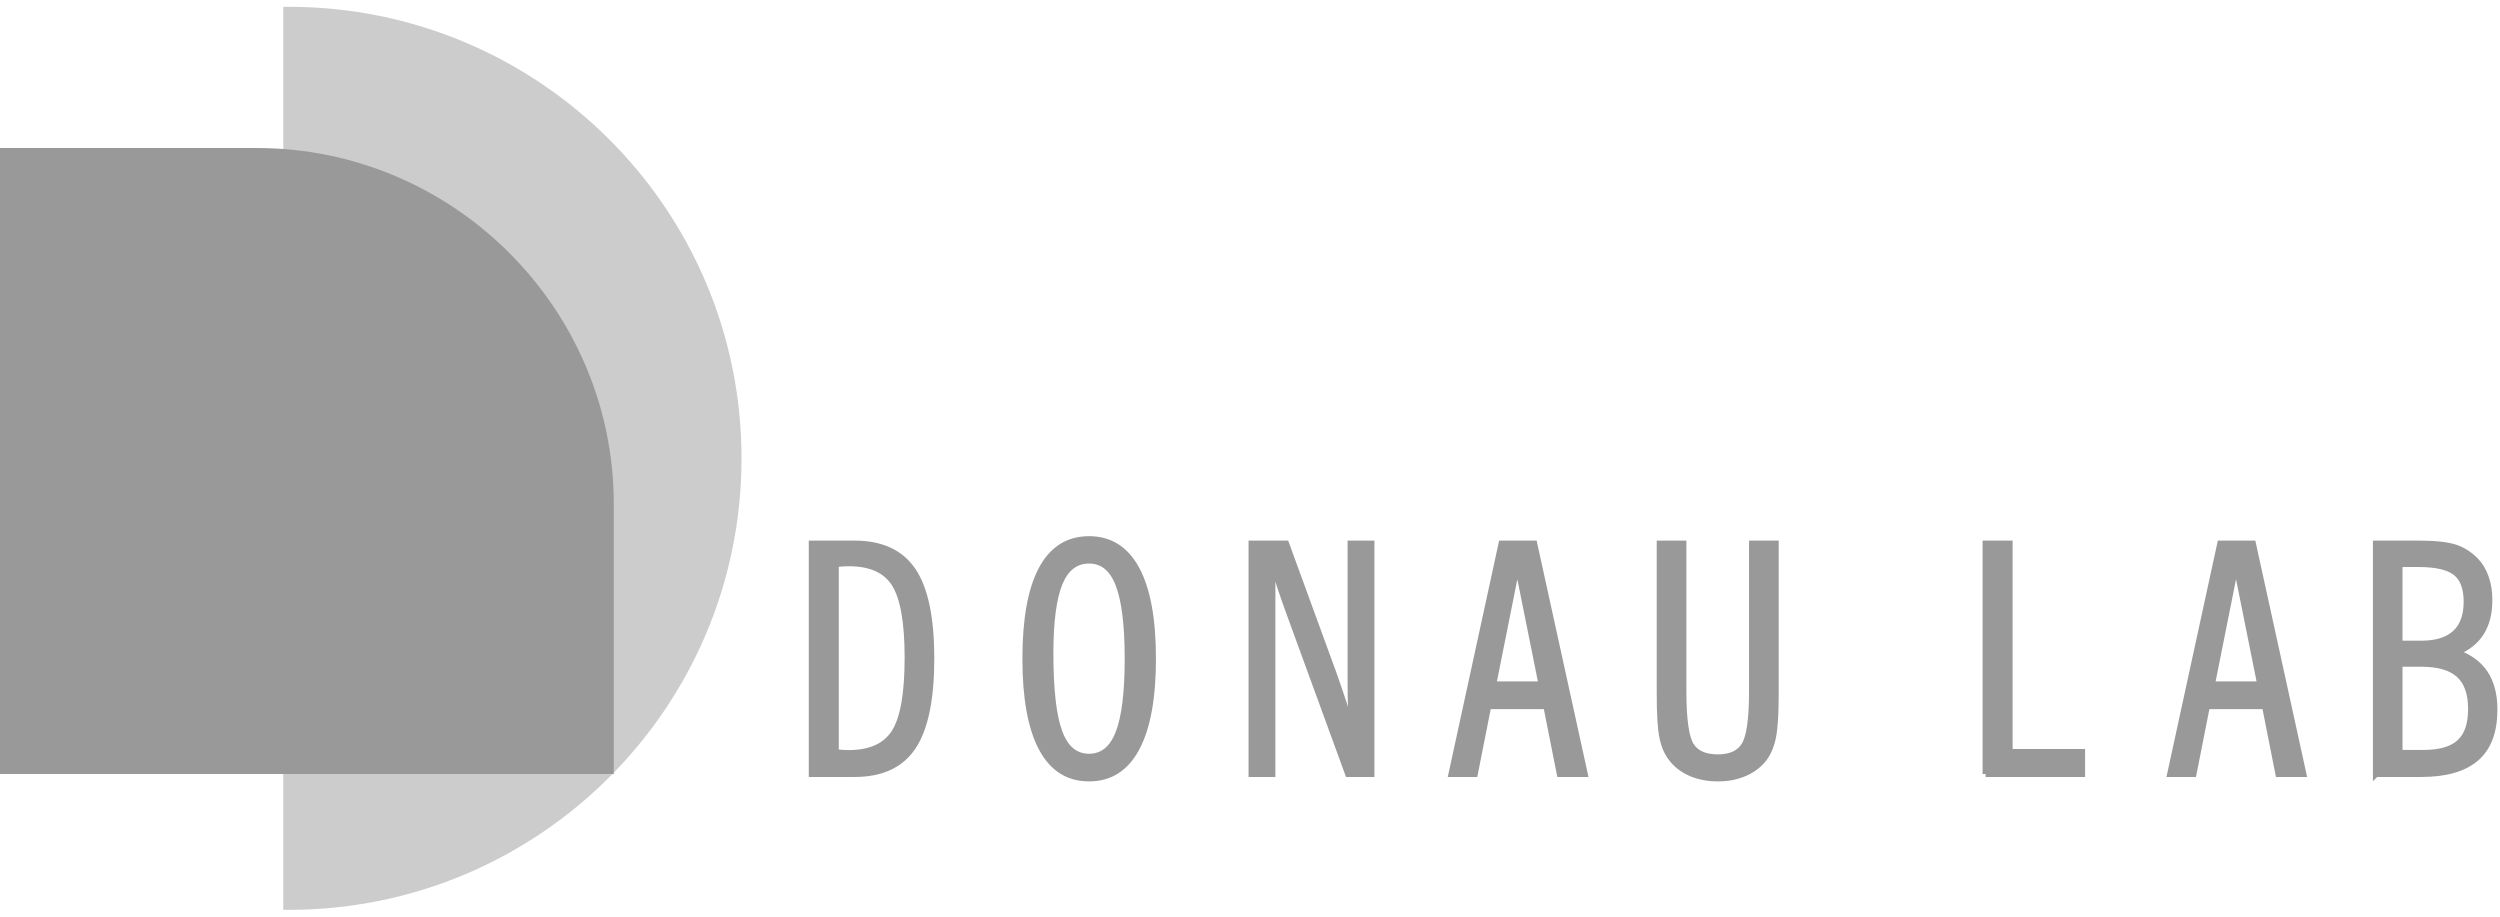
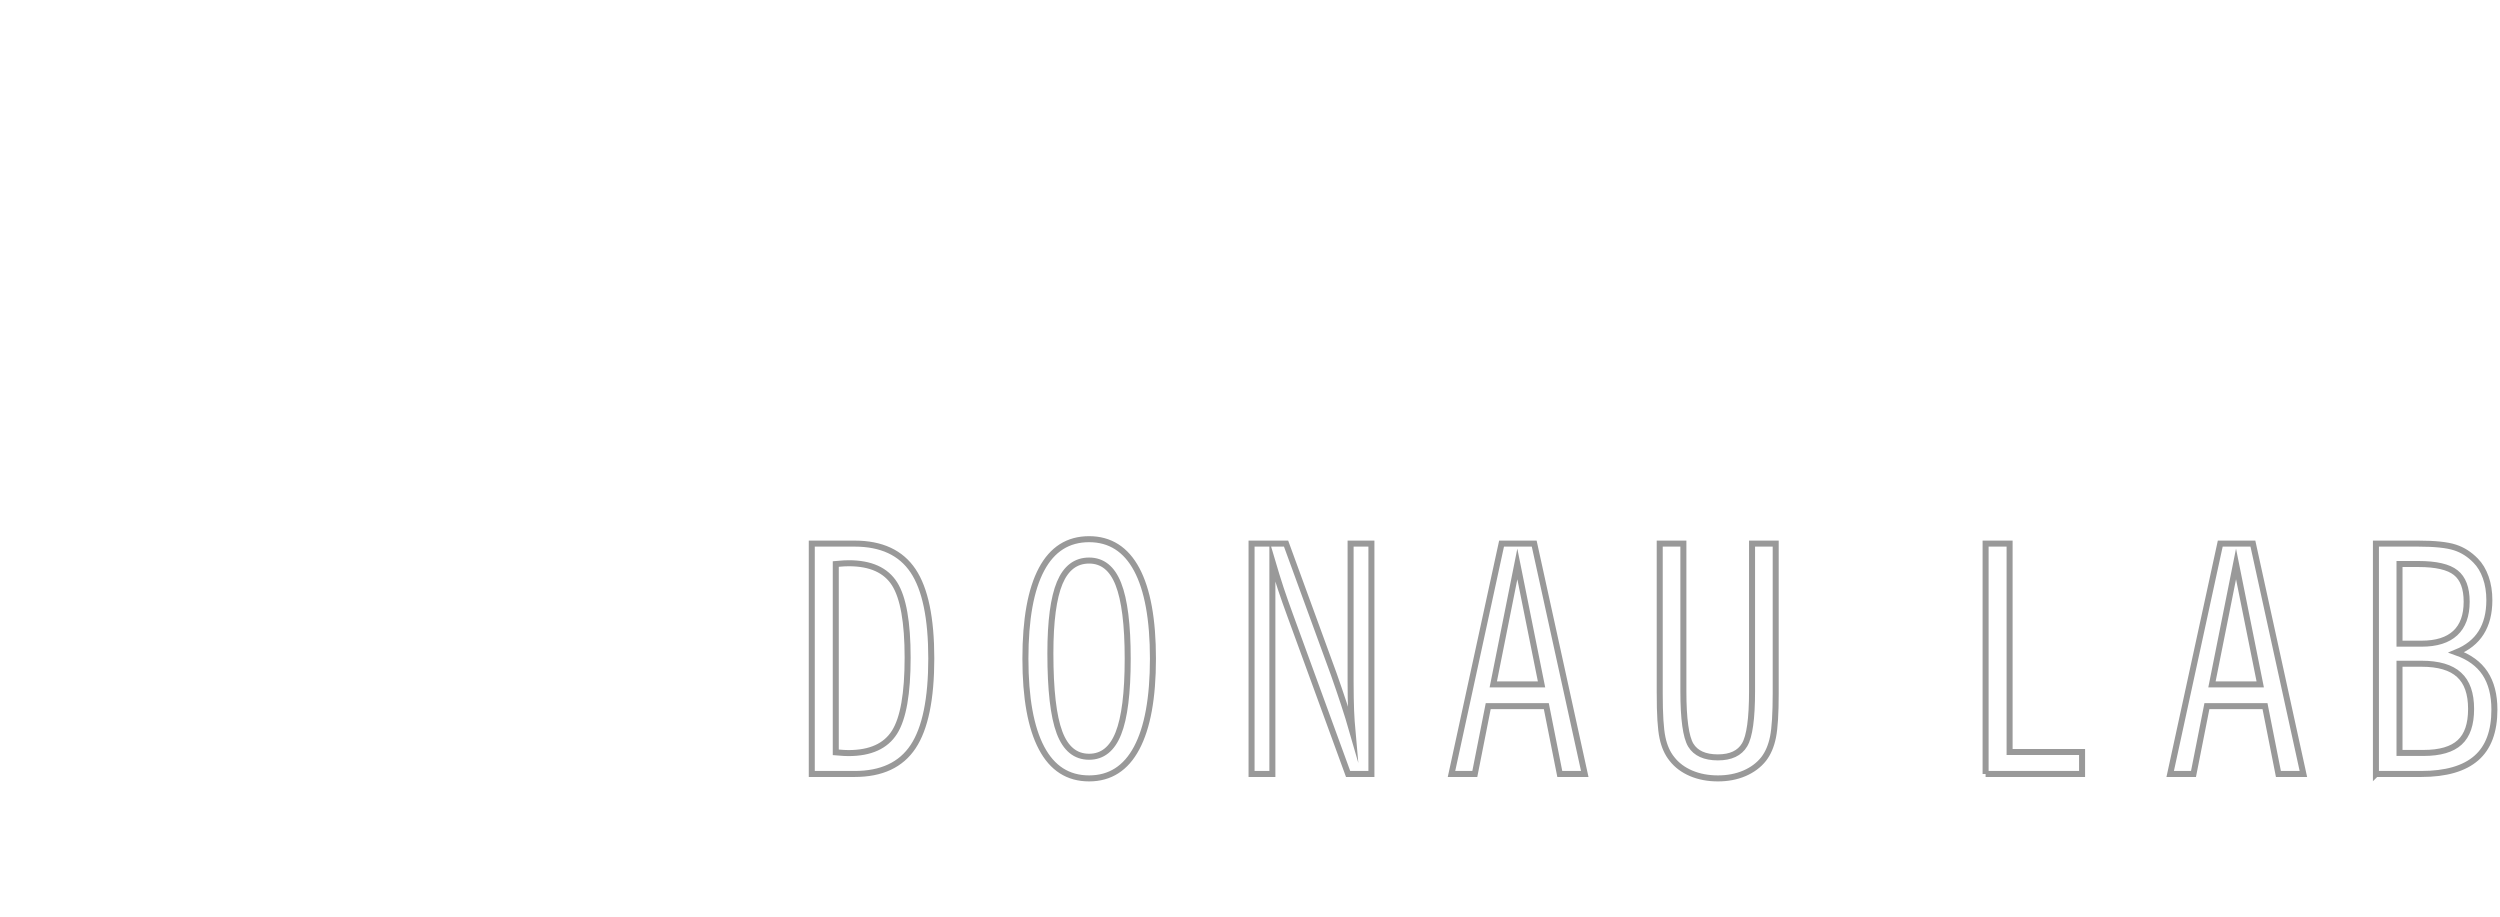
<svg xmlns="http://www.w3.org/2000/svg" xml:space="preserve" width="90px" height="33px" version="1.1" style="shape-rendering:geometricPrecision; text-rendering:geometricPrecision; image-rendering:optimizeQuality; fill-rule:evenodd; clip-rule:evenodd" viewBox="0 0 36.149 13.058">
  <defs>
    <style type="text/css">
   
    .str0 {stroke:#999999;stroke-width:0.087;stroke-miterlimit:22.926}
    .fil3 {fill:none;fill-rule:nonzero}
    .fil1 {fill:#999999}
    .fil0 {fill:#CCCCCC}
    .fil2 {fill:#999999;fill-rule:nonzero}
   
  </style>
  </defs>
  <g id="Layer_x0020_1">
    <g id="_2691814102176">
-       <path class="fil0" d="M4.174 0c3.617,0 6.548,2.923 6.548,6.529 0,3.606 -2.931,6.529 -6.548,6.529 -0.026,0 -0.052,-0.001 -0.078,-0.001l0 -13.056c0.026,0 0.052,-0.001 0.078,-0.001z" />
-       <path class="fil1" d="M0 2.042l3.715 0c2.838,0 5.16,2.316 5.16,5.146l0 3.905 -8.875 0 0 -9.051z" />
      <g>
-         <path class="fil2" d="M12.085 8.057l0 2.723c0.052,0.004 0.091,0.007 0.117,0.009 0.025,0.001 0.048,0.002 0.068,0.002 0.315,0 0.537,-0.1 0.664,-0.301 0.127,-0.2 0.19,-0.56 0.19,-1.079 0,-0.512 -0.063,-0.868 -0.189,-1.067 -0.126,-0.199 -0.347,-0.298 -0.661,-0.298 -0.021,0 -0.044,0 -0.071,0.002 -0.026,0.001 -0.066,0.004 -0.118,0.009zm-0.347 3.036l0 -3.331 0.619 0c0.389,0 0.671,0.132 0.846,0.394 0.175,0.262 0.263,0.684 0.263,1.266 0,0.587 -0.088,1.013 -0.263,1.276 -0.175,0.264 -0.457,0.395 -0.846,0.395l-0.619 0zm4.01 0.064c-0.304,0 -0.533,-0.146 -0.688,-0.44 -0.155,-0.293 -0.233,-0.724 -0.233,-1.292 0,-0.569 0.078,-1 0.233,-1.291 0.155,-0.291 0.384,-0.436 0.688,-0.436 0.302,0 0.532,0.146 0.688,0.437 0.156,0.292 0.235,0.722 0.235,1.29 0,0.568 -0.079,0.999 -0.235,1.292 -0.156,0.294 -0.386,0.44 -0.688,0.44zm0 -3.15c-0.193,0 -0.335,0.108 -0.425,0.323 -0.09,0.216 -0.135,0.556 -0.135,1.018 0,0.53 0.044,0.911 0.132,1.145 0.088,0.234 0.23,0.351 0.428,0.351 0.193,0 0.334,-0.113 0.423,-0.338 0.09,-0.225 0.135,-0.585 0.135,-1.08 0,-0.491 -0.045,-0.851 -0.135,-1.079 -0.089,-0.227 -0.23,-0.34 -0.423,-0.34zm2.904 0.783c-0.046,-0.125 -0.09,-0.251 -0.133,-0.379 -0.042,-0.128 -0.082,-0.258 -0.121,-0.39l0 3.072 -0.301 0 0 -3.331 0.499 0 0.69 1.889c0.053,0.15 0.102,0.294 0.147,0.431 0.045,0.137 0.086,0.27 0.123,0.399 -0.009,-0.099 -0.015,-0.2 -0.02,-0.306 -0.004,-0.105 -0.007,-0.245 -0.007,-0.423l0 -1.99 0.301 0 0 3.331 -0.337 0 -0.841 -2.303zm2.94 1.008l0.698 0 -0.35 -1.742 -0.348 1.742zm-0.604 1.295l0.724 -3.331 0.472 0 0.731 3.331 -0.361 0 -0.195 -0.981 -0.84 0 -0.194 0.981 -0.337 0zm3.011 -1.166l0 -2.165 0.342 0 0 2.134c0,0.401 0.036,0.661 0.107,0.78 0.072,0.118 0.203,0.177 0.392,0.177 0.185,0 0.314,-0.06 0.386,-0.181 0.072,-0.12 0.108,-0.379 0.108,-0.776l0 -2.134 0.342 0 0 2.165c0,0.292 -0.013,0.503 -0.039,0.632 -0.026,0.129 -0.071,0.234 -0.135,0.317 -0.071,0.09 -0.165,0.159 -0.279,0.208 -0.115,0.049 -0.242,0.073 -0.382,0.073 -0.142,0 -0.272,-0.024 -0.387,-0.073 -0.115,-0.049 -0.208,-0.118 -0.278,-0.208 -0.065,-0.08 -0.111,-0.182 -0.137,-0.307 -0.027,-0.125 -0.04,-0.339 -0.04,-0.642zm4.712 1.166l0 -3.331 0.347 0 0 3.013 1.048 0 0 0.318 -1.395 0zm3.273 -1.295l0.698 0 -0.35 -1.742 -0.348 1.742zm-0.604 1.295l0.724 -3.331 0.472 0 0.73 3.331 -0.361 0 -0.194 -0.981 -0.84 0 -0.194 0.981 -0.337 0zm3.316 -0.304l0.345 0c0.241,0 0.415,-0.051 0.525,-0.153 0.111,-0.102 0.165,-0.262 0.165,-0.483 0,-0.223 -0.057,-0.388 -0.174,-0.494 -0.116,-0.107 -0.297,-0.16 -0.543,-0.16l-0.318 0 0 1.29zm0 -1.58l0.318 0c0.216,0 0.378,-0.051 0.488,-0.153 0.11,-0.102 0.165,-0.253 0.165,-0.454 0,-0.197 -0.053,-0.337 -0.158,-0.42 -0.104,-0.083 -0.284,-0.125 -0.539,-0.125l-0.274 0 0 1.152zm-0.341 1.884l0 -3.331 0.608 0c0.245,0 0.423,0.019 0.535,0.056 0.112,0.036 0.211,0.1 0.298,0.189 0.063,0.063 0.112,0.145 0.147,0.244 0.035,0.099 0.052,0.208 0.052,0.328 0,0.189 -0.04,0.346 -0.119,0.471 -0.079,0.126 -0.199,0.22 -0.358,0.285 0.186,0.066 0.325,0.167 0.415,0.303 0.09,0.137 0.135,0.311 0.135,0.524 0,0.315 -0.086,0.548 -0.261,0.701 -0.175,0.153 -0.441,0.23 -0.797,0.23l-0.655 0z" />
        <path id="1" class="fil3 str0" d="M12.085 8.057l0 2.723c0.052,0.004 0.091,0.007 0.117,0.009 0.025,0.001 0.048,0.002 0.068,0.002 0.315,0 0.537,-0.1 0.664,-0.301 0.127,-0.2 0.19,-0.56 0.19,-1.079 0,-0.512 -0.063,-0.868 -0.189,-1.067 -0.126,-0.199 -0.347,-0.298 -0.661,-0.298 -0.021,0 -0.044,0 -0.071,0.002 -0.026,0.001 -0.066,0.004 -0.118,0.009zm-0.347 3.036l0 -3.331 0.619 0c0.389,0 0.671,0.132 0.846,0.394 0.175,0.262 0.263,0.684 0.263,1.266 0,0.587 -0.088,1.013 -0.263,1.276 -0.175,0.264 -0.457,0.395 -0.846,0.395l-0.619 0zm4.01 0.064c-0.304,0 -0.533,-0.146 -0.688,-0.44 -0.155,-0.293 -0.233,-0.724 -0.233,-1.292 0,-0.569 0.078,-1 0.233,-1.291 0.155,-0.291 0.384,-0.436 0.688,-0.436 0.302,0 0.532,0.146 0.688,0.437 0.156,0.292 0.235,0.722 0.235,1.29 0,0.568 -0.079,0.999 -0.235,1.292 -0.156,0.294 -0.386,0.44 -0.688,0.44zm0 -3.15c-0.193,0 -0.335,0.108 -0.425,0.323 -0.09,0.216 -0.135,0.556 -0.135,1.018 0,0.53 0.044,0.911 0.132,1.145 0.088,0.234 0.23,0.351 0.428,0.351 0.193,0 0.334,-0.113 0.423,-0.338 0.09,-0.225 0.135,-0.585 0.135,-1.08 0,-0.491 -0.045,-0.851 -0.135,-1.079 -0.089,-0.227 -0.23,-0.34 -0.423,-0.34zm2.904 0.783c-0.046,-0.125 -0.09,-0.251 -0.133,-0.379 -0.042,-0.128 -0.082,-0.258 -0.121,-0.39l0 3.072 -0.301 0 0 -3.331 0.499 0 0.69 1.889c0.053,0.15 0.102,0.294 0.147,0.431 0.045,0.137 0.086,0.27 0.123,0.399 -0.009,-0.099 -0.015,-0.2 -0.02,-0.306 -0.004,-0.105 -0.007,-0.245 -0.007,-0.423l0 -1.99 0.301 0 0 3.331 -0.337 0 -0.841 -2.303zm2.94 1.008l0.698 0 -0.35 -1.742 -0.348 1.742zm-0.604 1.295l0.724 -3.331 0.472 0 0.731 3.331 -0.361 0 -0.195 -0.981 -0.84 0 -0.194 0.981 -0.337 0zm3.011 -1.166l0 -2.165 0.342 0 0 2.134c0,0.401 0.036,0.661 0.107,0.78 0.072,0.118 0.203,0.177 0.392,0.177 0.185,0 0.314,-0.06 0.386,-0.181 0.072,-0.12 0.108,-0.379 0.108,-0.776l0 -2.134 0.342 0 0 2.165c0,0.292 -0.013,0.503 -0.039,0.632 -0.026,0.129 -0.071,0.234 -0.135,0.317 -0.071,0.09 -0.165,0.159 -0.279,0.208 -0.115,0.049 -0.242,0.073 -0.382,0.073 -0.142,0 -0.272,-0.024 -0.387,-0.073 -0.115,-0.049 -0.208,-0.118 -0.278,-0.208 -0.065,-0.08 -0.111,-0.182 -0.137,-0.307 -0.027,-0.125 -0.04,-0.339 -0.04,-0.642zm4.712 1.166l0 -3.331 0.347 0 0 3.013 1.048 0 0 0.318 -1.395 0zm3.273 -1.295l0.698 0 -0.35 -1.742 -0.348 1.742zm-0.604 1.295l0.724 -3.331 0.472 0 0.73 3.331 -0.361 0 -0.194 -0.981 -0.84 0 -0.194 0.981 -0.337 0zm3.316 -0.304l0.345 0c0.241,0 0.415,-0.051 0.525,-0.153 0.111,-0.102 0.165,-0.262 0.165,-0.483 0,-0.223 -0.057,-0.388 -0.174,-0.494 -0.116,-0.107 -0.297,-0.16 -0.543,-0.16l-0.318 0 0 1.29zm0 -1.58l0.318 0c0.216,0 0.378,-0.051 0.488,-0.153 0.11,-0.102 0.165,-0.253 0.165,-0.454 0,-0.197 -0.053,-0.337 -0.158,-0.42 -0.104,-0.083 -0.284,-0.125 -0.539,-0.125l-0.274 0 0 1.152zm-0.341 1.884l0 -3.331 0.608 0c0.245,0 0.423,0.019 0.535,0.056 0.112,0.036 0.211,0.1 0.298,0.189 0.063,0.063 0.112,0.145 0.147,0.244 0.035,0.099 0.052,0.208 0.052,0.328 0,0.189 -0.04,0.346 -0.119,0.471 -0.079,0.126 -0.199,0.22 -0.358,0.285 0.186,0.066 0.325,0.167 0.415,0.303 0.09,0.137 0.135,0.311 0.135,0.524 0,0.315 -0.086,0.548 -0.261,0.701 -0.175,0.153 -0.441,0.23 -0.797,0.23l-0.655 0z" />
      </g>
    </g>
  </g>
</svg>